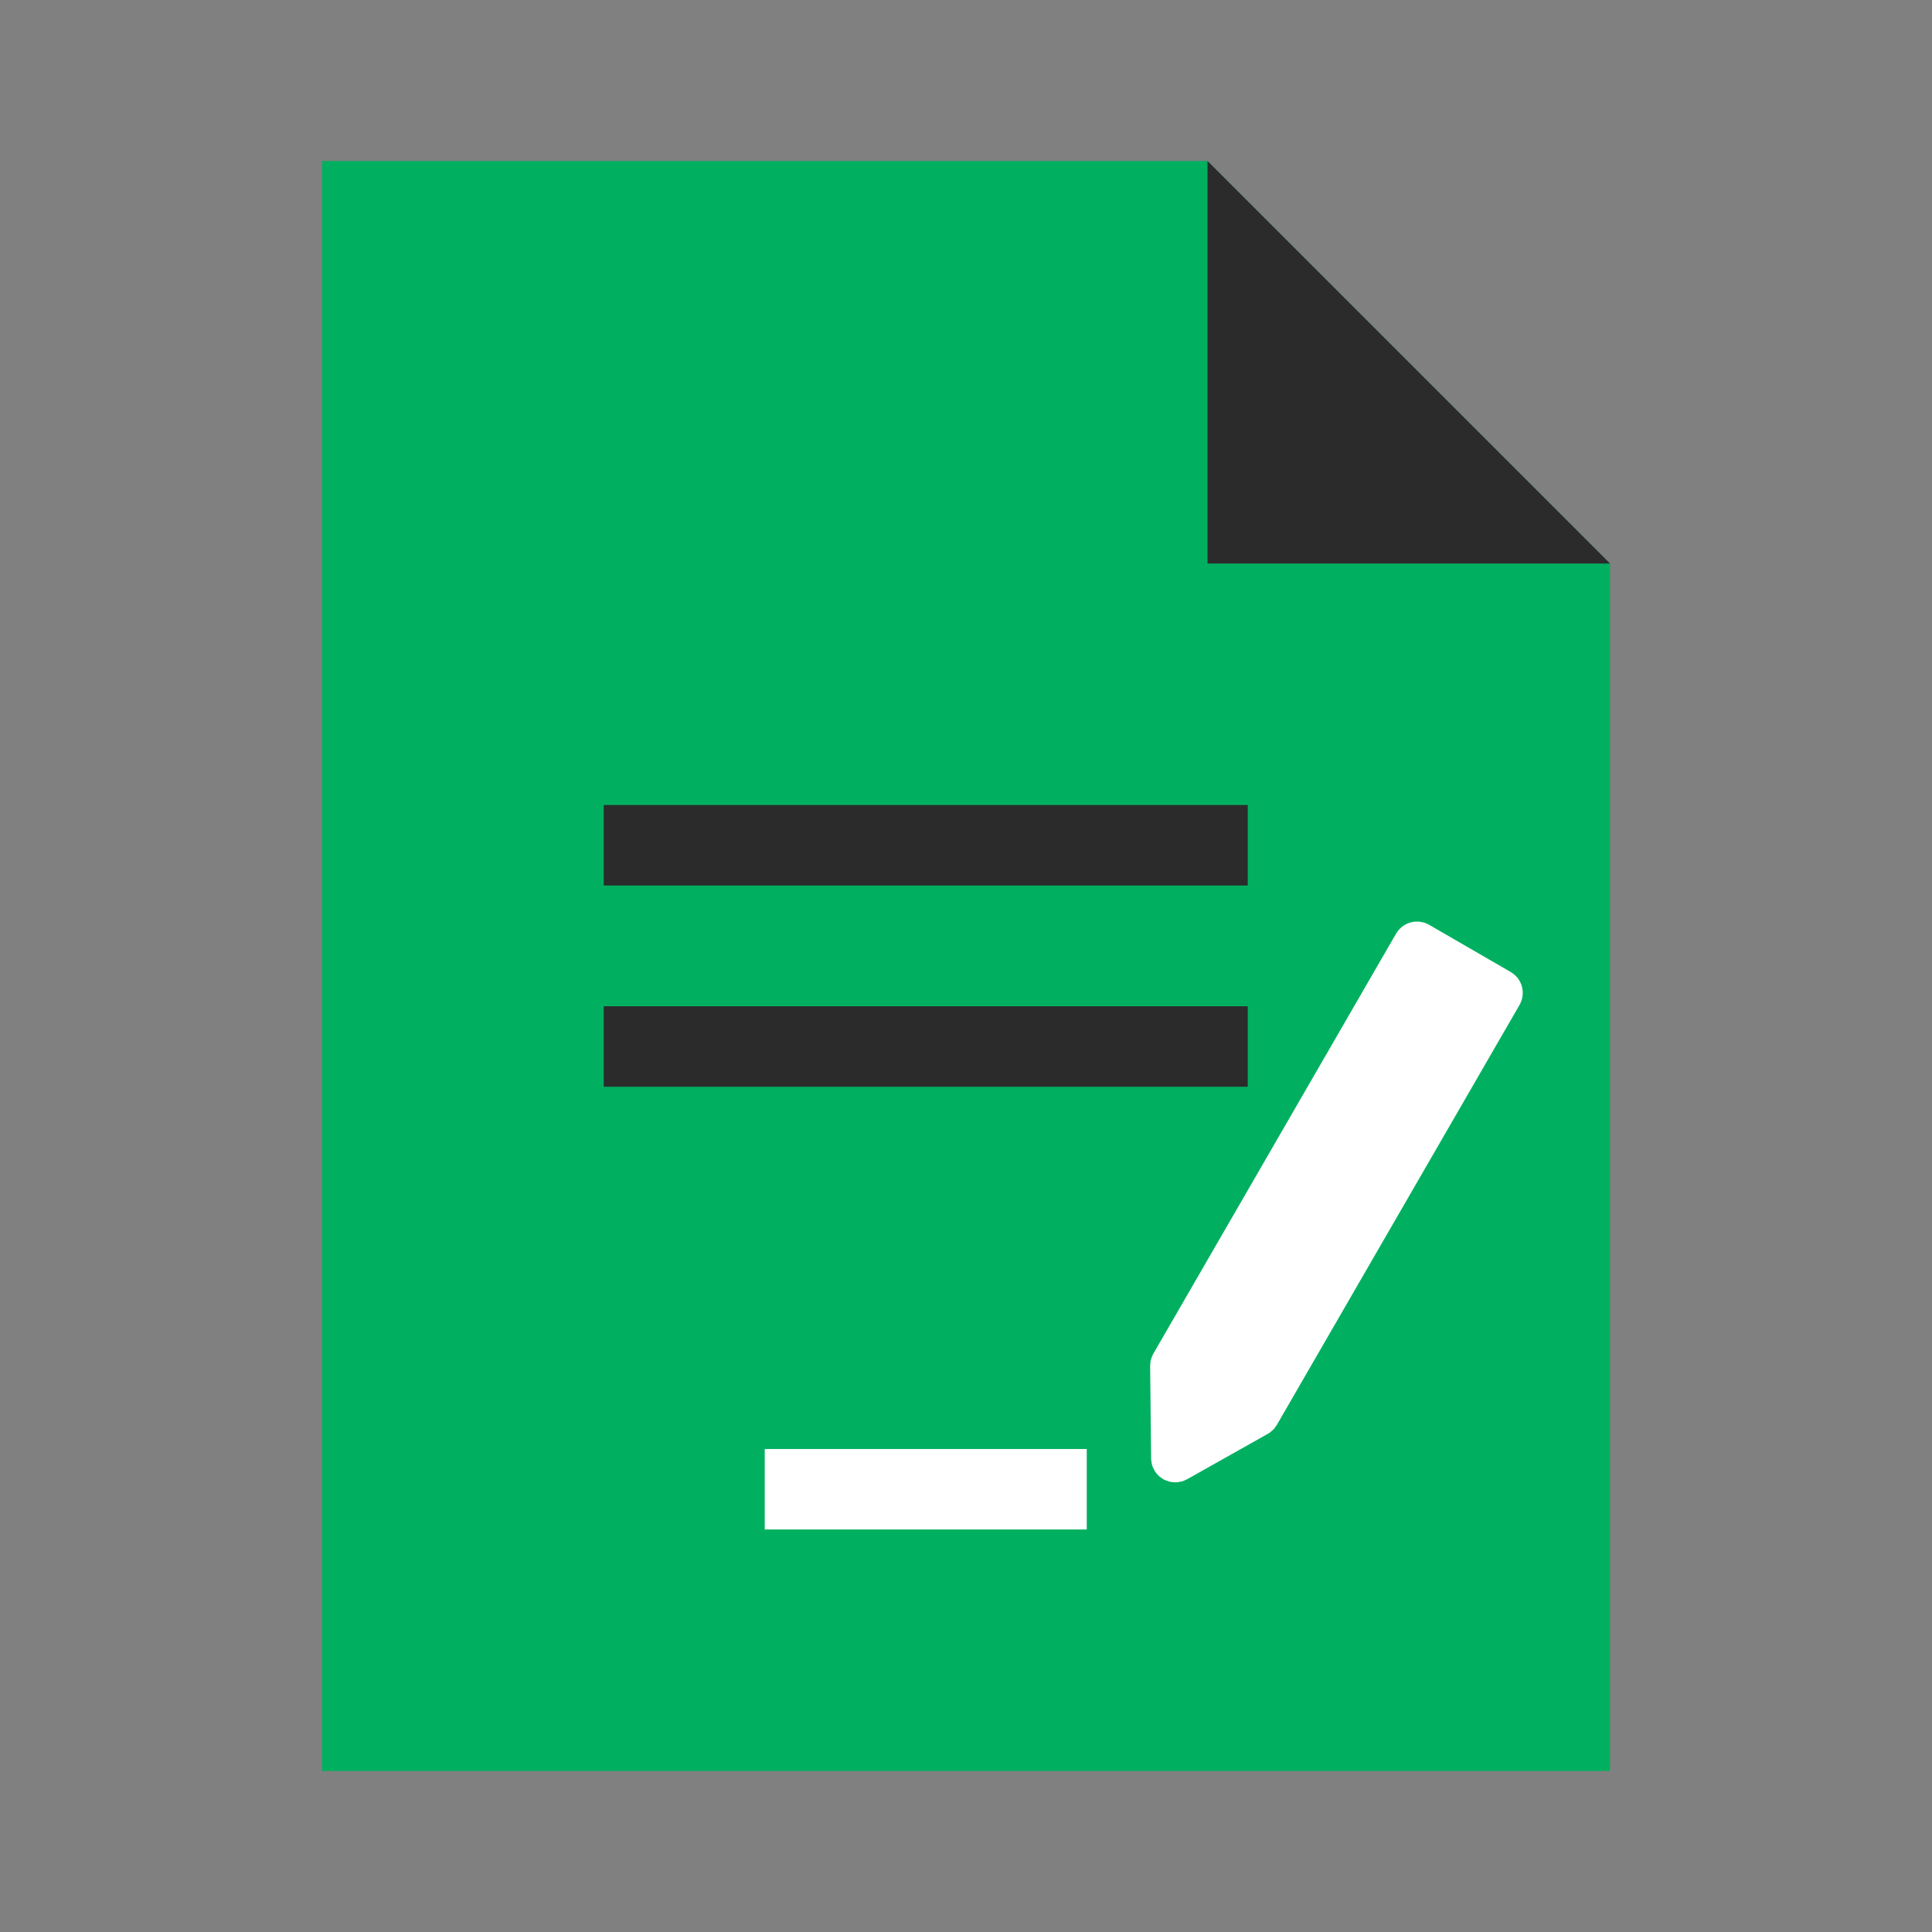
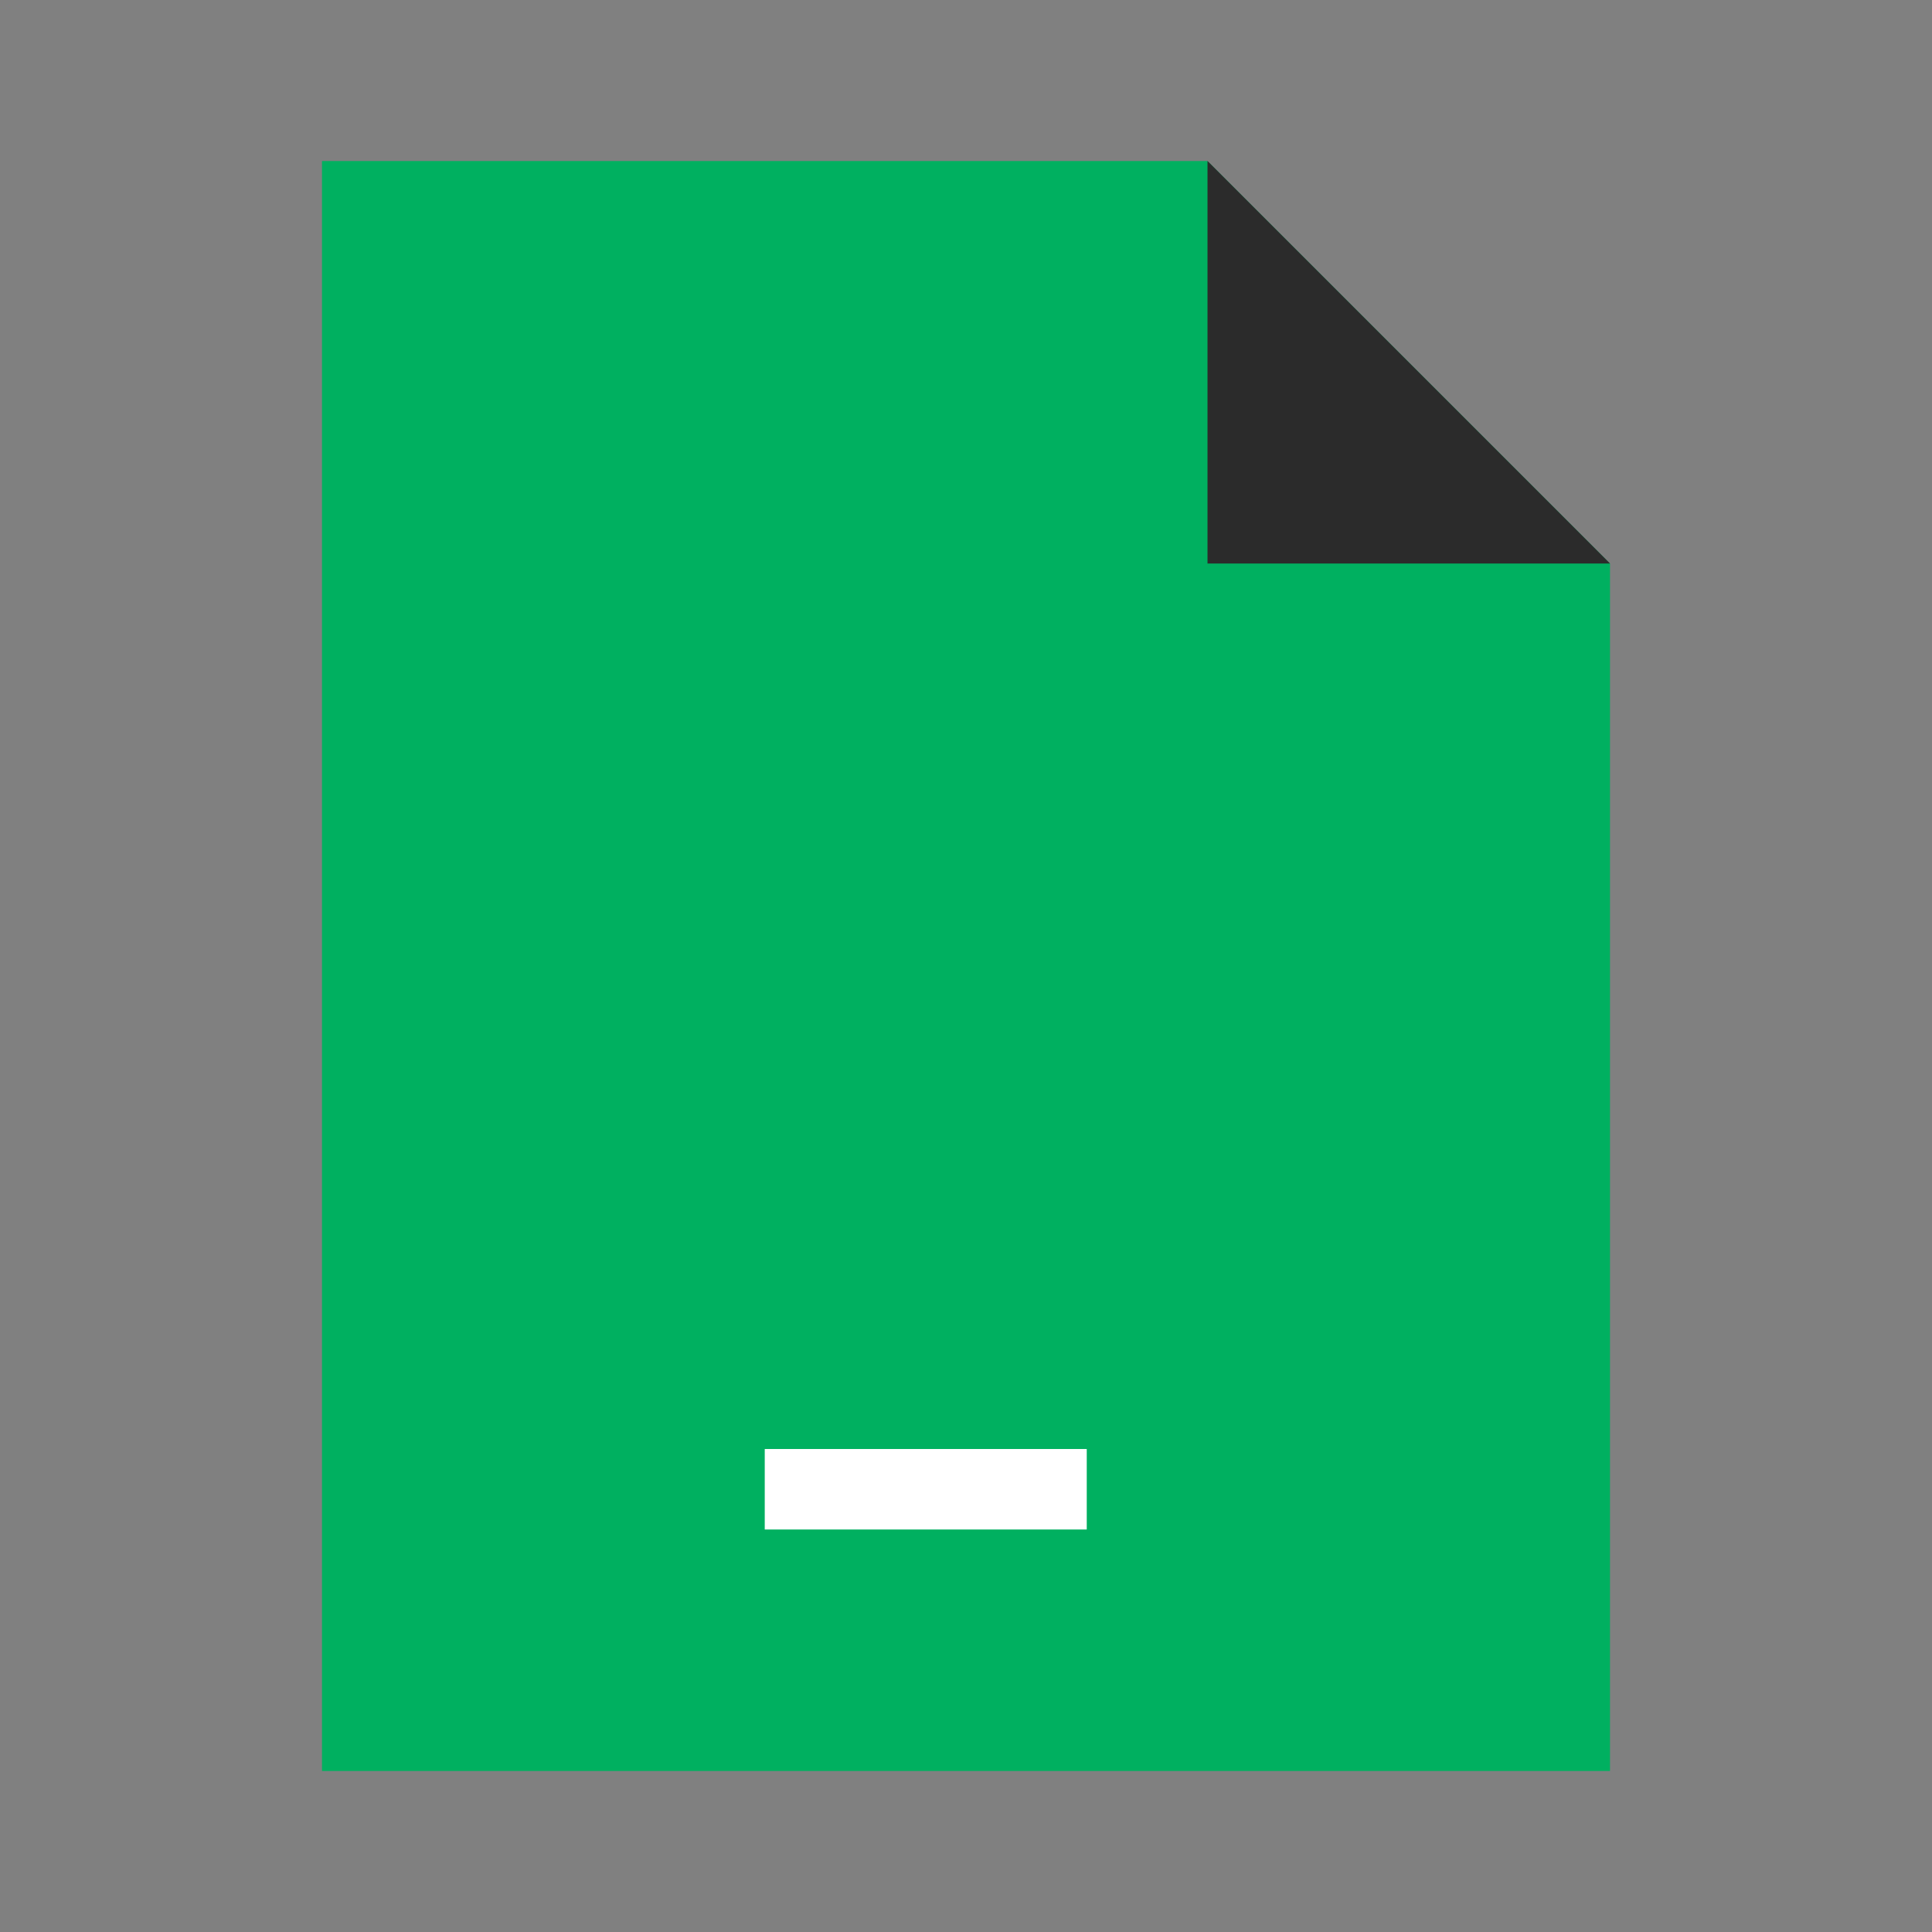
<svg xmlns="http://www.w3.org/2000/svg" width="48" height="48" viewBox="0 0 48 48" fill="none">
  <rect x="0" y="0" width="48" height="48" fill="#808080" stroke="none" />
  <path d="M8 4H30L35 9L40 14V44H8V4Z" fill="#00B060" />
  <path d="M30 4L35 9L40 14H30V4Z" fill="#2B2B2B" />
-   <rect x="15" y="20" width="16" height="2" fill="#2B2B2B" />
-   <rect x="15" y="25" width="16" height="2" fill="#2B2B2B" />
  <rect x="19.5" y="36.5" width="7" height="1" fill="white" stroke="white" />
-   <path d="M35.118 23.446L29.089 33.879C29.08 33.894 29.075 33.912 29.075 33.93L29.099 36.23C29.099 36.306 29.181 36.353 29.248 36.316L31.253 35.188C31.268 35.179 31.281 35.166 31.29 35.151L37.319 24.718C37.347 24.67 37.331 24.609 37.283 24.582L35.255 23.409C35.207 23.382 35.146 23.398 35.118 23.446Z" fill="white" stroke="white" />
</svg>